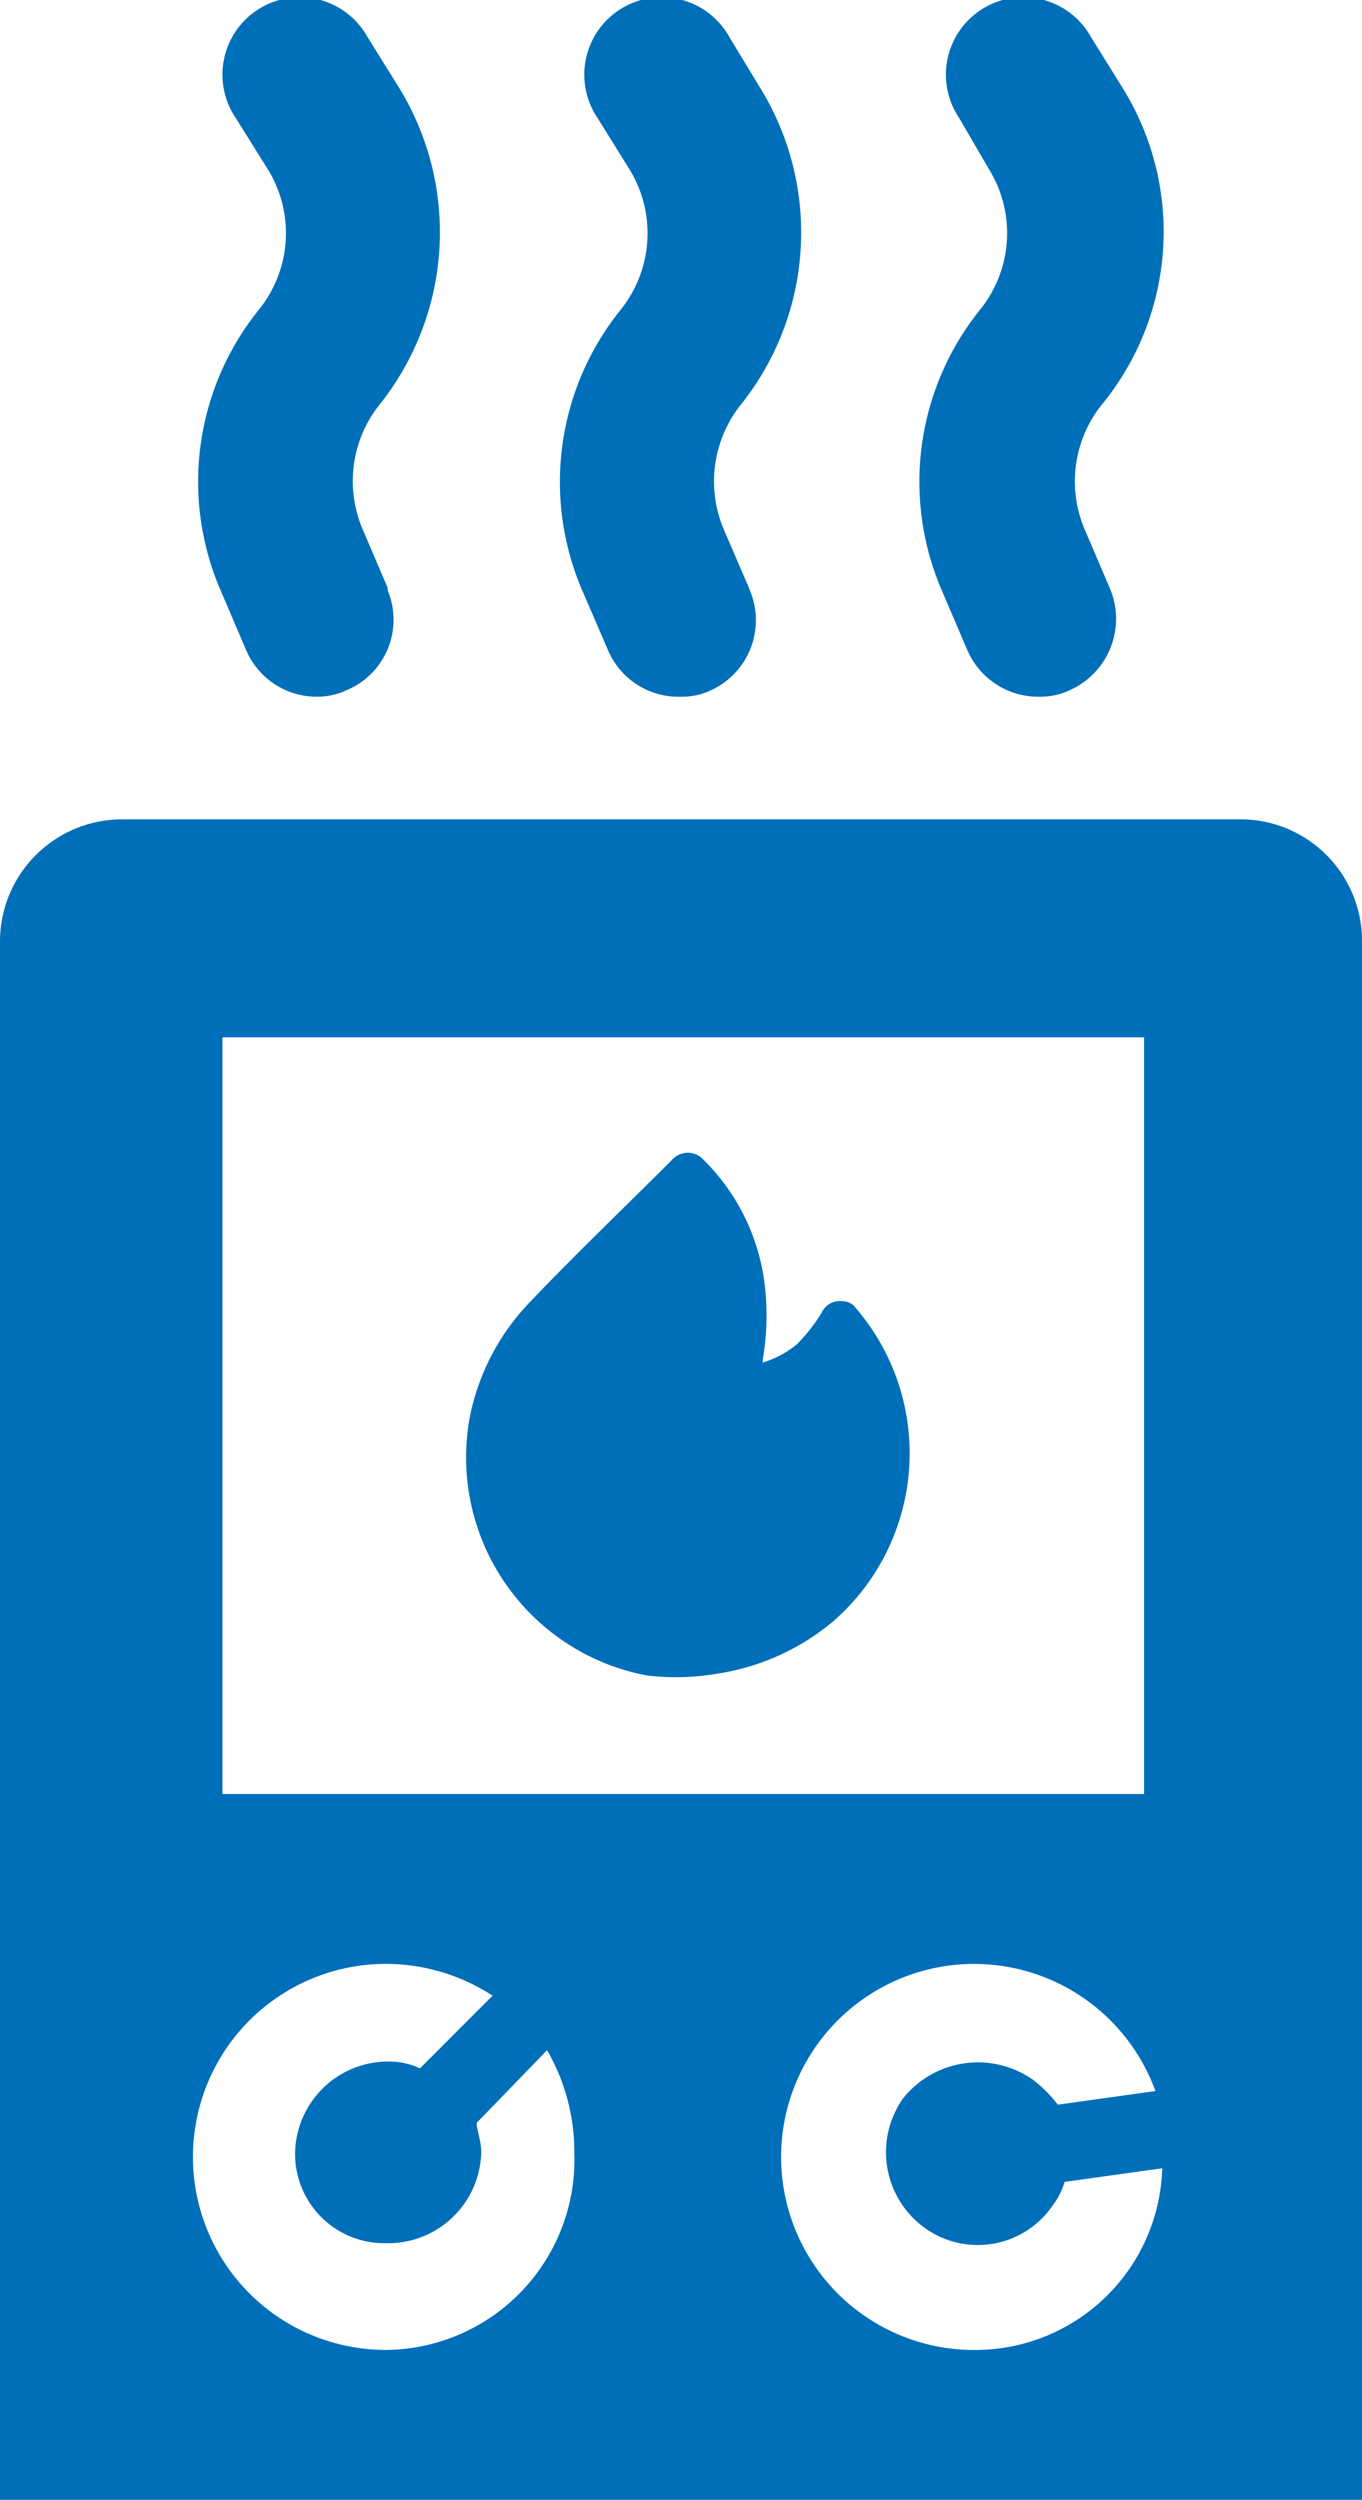
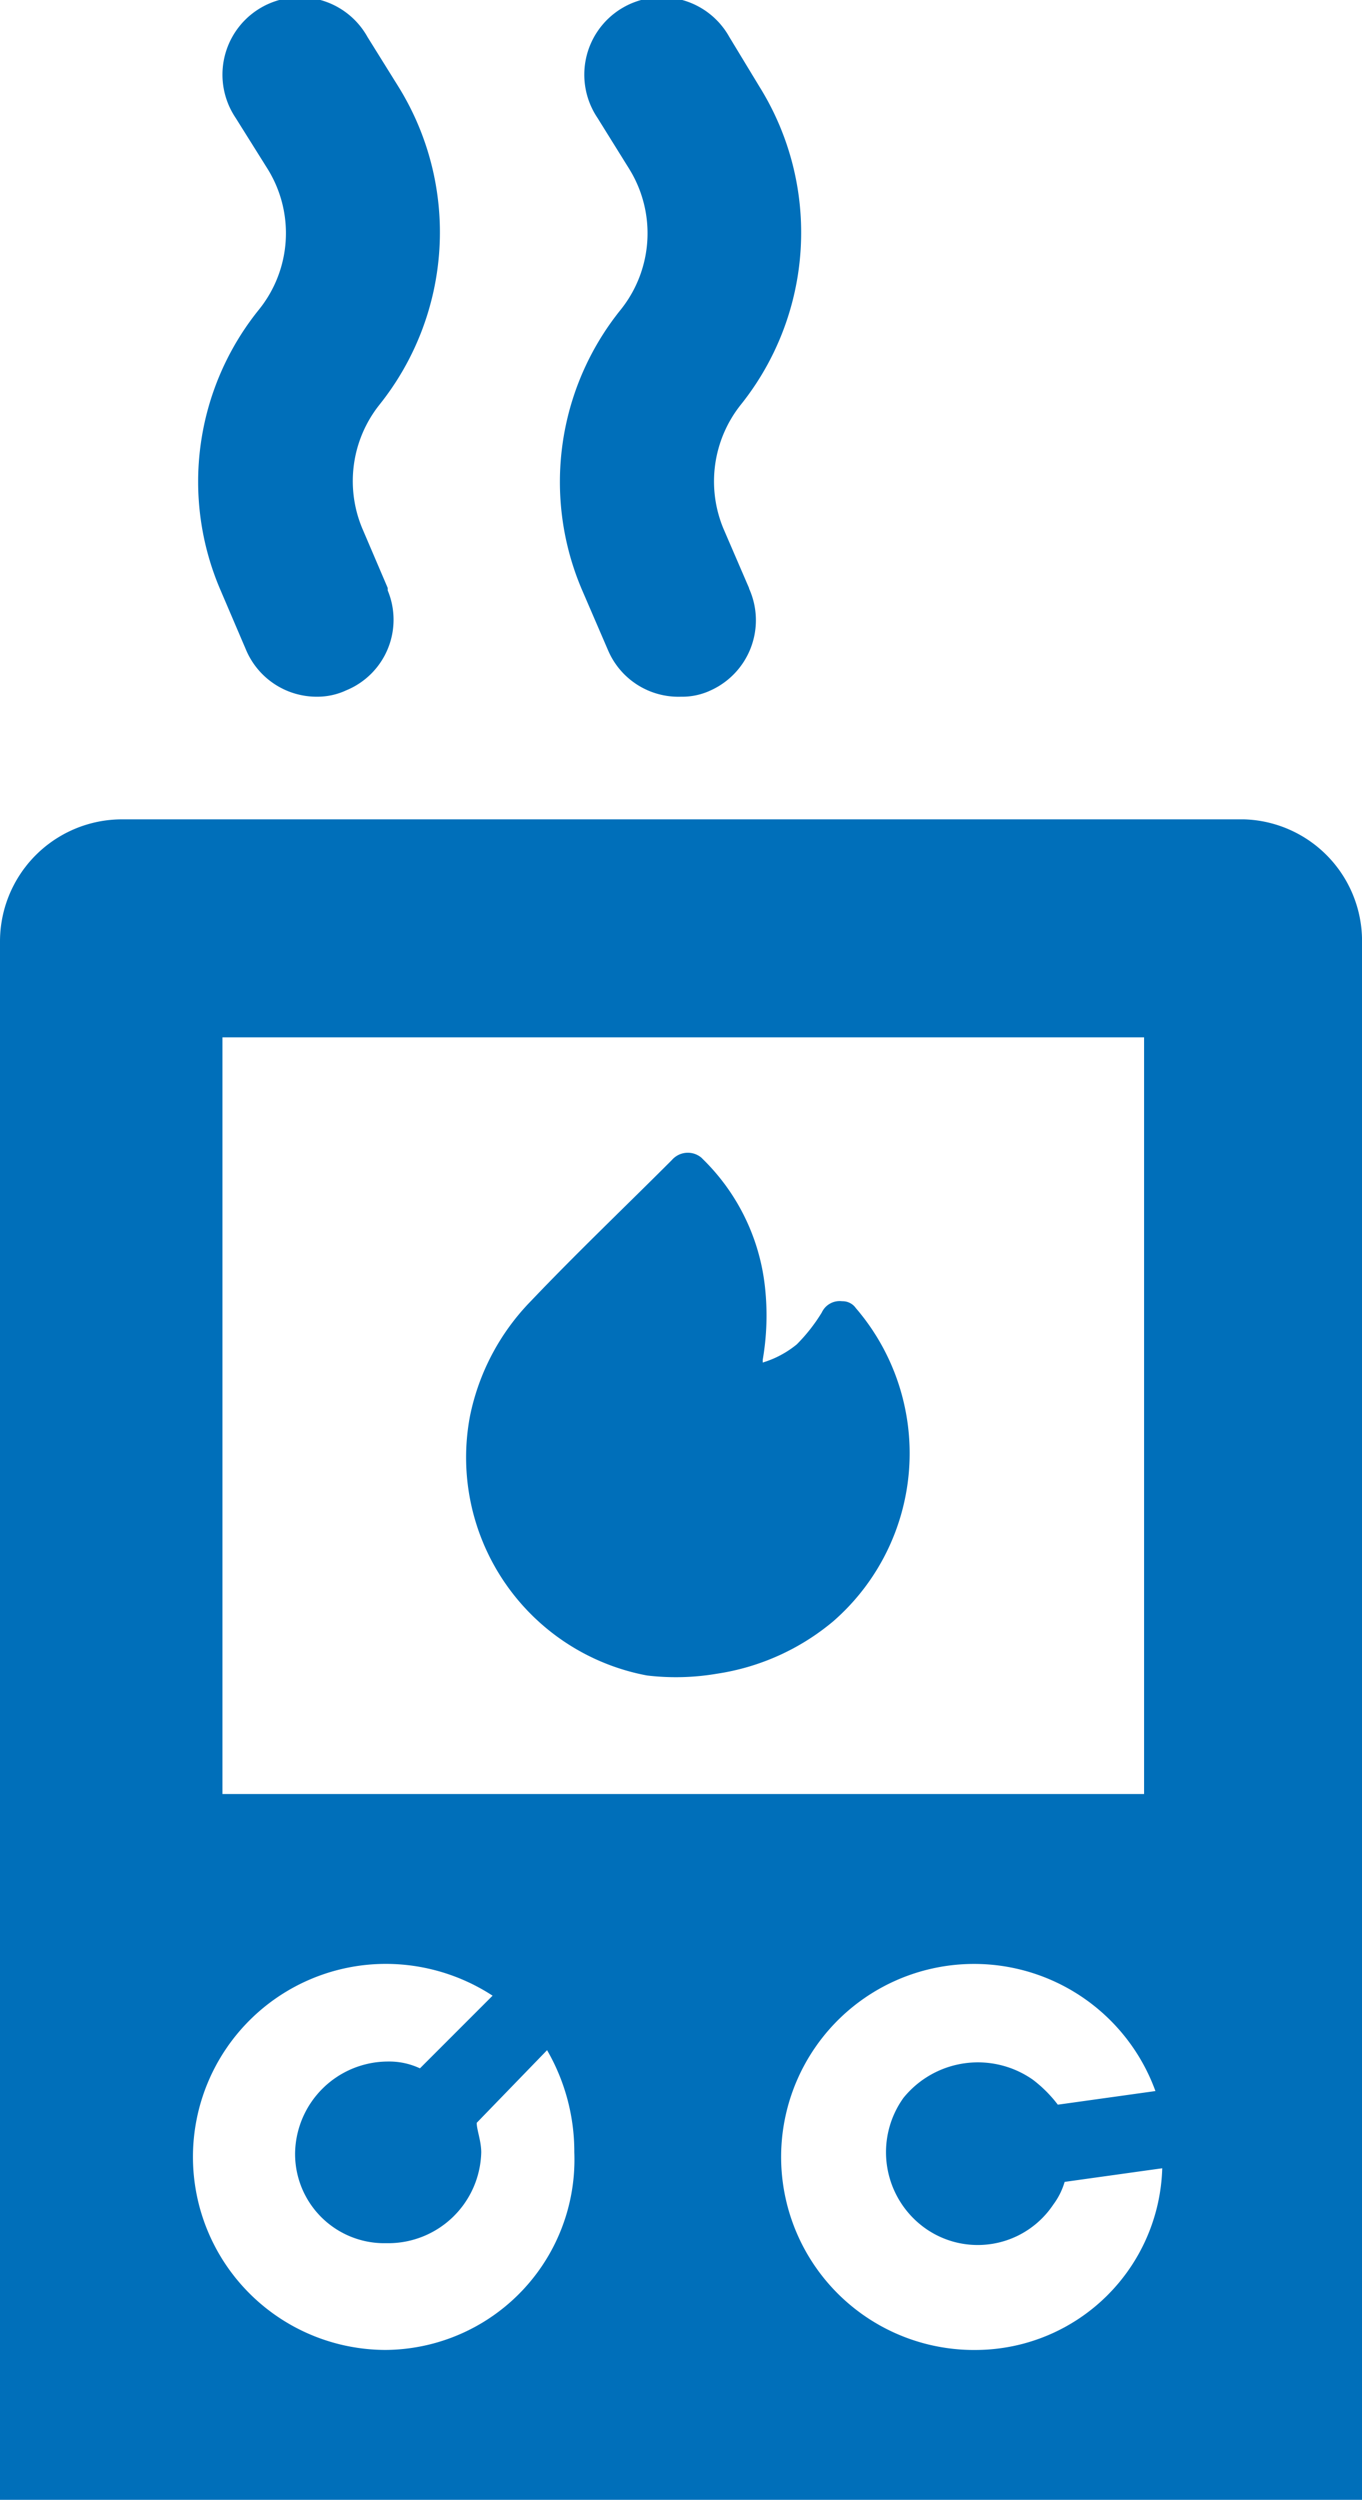
<svg xmlns="http://www.w3.org/2000/svg" id="Calque_1" data-name="Calque 1" viewBox="0 0 60 110.08">
  <defs>
    <style>.cls-1{fill:#006fba;}</style>
  </defs>
  <path class="cls-1" d="M28.5,73.78a9.77,9.77,0,0,1-7.8-11.4,10.14,10.14,0,0,1,2.7-5.1c2-2.1,4.1-4.1,6.2-6.2a.93.93,0,0,1,1.3-.1l.1.1a9.27,9.27,0,0,1,2.7,5.6,11.45,11.45,0,0,1-.1,3.2V60a4.35,4.35,0,0,0,1.5-.8,7.55,7.55,0,0,0,1.1-1.4.87.87,0,0,1,.9-.5.71.71,0,0,1,.6.3,9.81,9.81,0,0,1-1,13.8,10.36,10.36,0,0,1-5.1,2.3A10.75,10.75,0,0,1,28.5,73.78Z" />
  <path class="cls-1" d="M54.7,36.08H5.4A5.38,5.38,0,0,0,0,41.48v68.6H60V41.58a5.36,5.36,0,0,0-5.2-5.5ZM9.8,45.68H50.4V79H9.8Zm7.2,57.8a8.5,8.5,0,0,1,0-17,8.63,8.63,0,0,1,4.7,1.4l-3.2,3.2a3.19,3.19,0,0,0-1.4-.3,4.1,4.1,0,0,0-4.1,4,3.93,3.93,0,0,0,3.9,4h.2a4.1,4.1,0,0,0,4.1-4c0-.5-.2-1-.2-1.3l3.1-3.2a8.92,8.92,0,0,1,1.2,4.5A8.38,8.38,0,0,1,17,103.48Zm26.1,0a8.5,8.5,0,1,1,7.8-11.4l-4.3.6a5.73,5.73,0,0,0-1.1-1.1,4.22,4.22,0,0,0-5.7.8,4.11,4.11,0,0,0,.9,5.7,4,4,0,0,0,5.7-1,3.13,3.13,0,0,0,.5-1l4.3-.6A8.24,8.24,0,0,1,43.1,103.48Z" />
  <path class="cls-1" d="M15.25,30.4A3.36,3.36,0,0,0,17.08,26l0-.11-1.12-2.62a5.4,5.4,0,0,1,.75-5.44,12.16,12.16,0,0,0,.85-14L16.19,1.63a3.41,3.41,0,1,0-5.81,3.56l1.41,2.25a5.36,5.36,0,0,1-.38,6.19A12.06,12.06,0,0,0,9.72,26l1.12,2.62A3.38,3.38,0,0,0,14,30.68,3,3,0,0,0,15.25,30.4Z" />
  <path class="cls-1" d="M33,25.9l-1.13-2.62a5.42,5.42,0,0,1,.75-5.44,12.14,12.14,0,0,0,.85-14L32.13,1.63a3.41,3.41,0,1,0-5.81,3.56l1.4,2.25a5.38,5.38,0,0,1-.37,6.19A12.08,12.08,0,0,0,25.65,26l1.13,2.62A3.37,3.37,0,0,0,30,30.68a2.94,2.94,0,0,0,1.31-.28A3.39,3.39,0,0,0,33,25.92Z" />
-   <path class="cls-1" d="M49.46,3.88l-1.4-2.25a3.41,3.41,0,1,0-5.81,3.56l1.31,2.25a5.36,5.36,0,0,1-.38,6.19A12.08,12.08,0,0,0,41.49,26l1.12,2.62a3.4,3.4,0,0,0,3.19,2.06,3,3,0,0,0,1.31-.28,3.44,3.44,0,0,0,1.78-4.5l-1.12-2.62a5.4,5.4,0,0,1,.75-5.44A12,12,0,0,0,49.46,3.88Z" />
</svg>